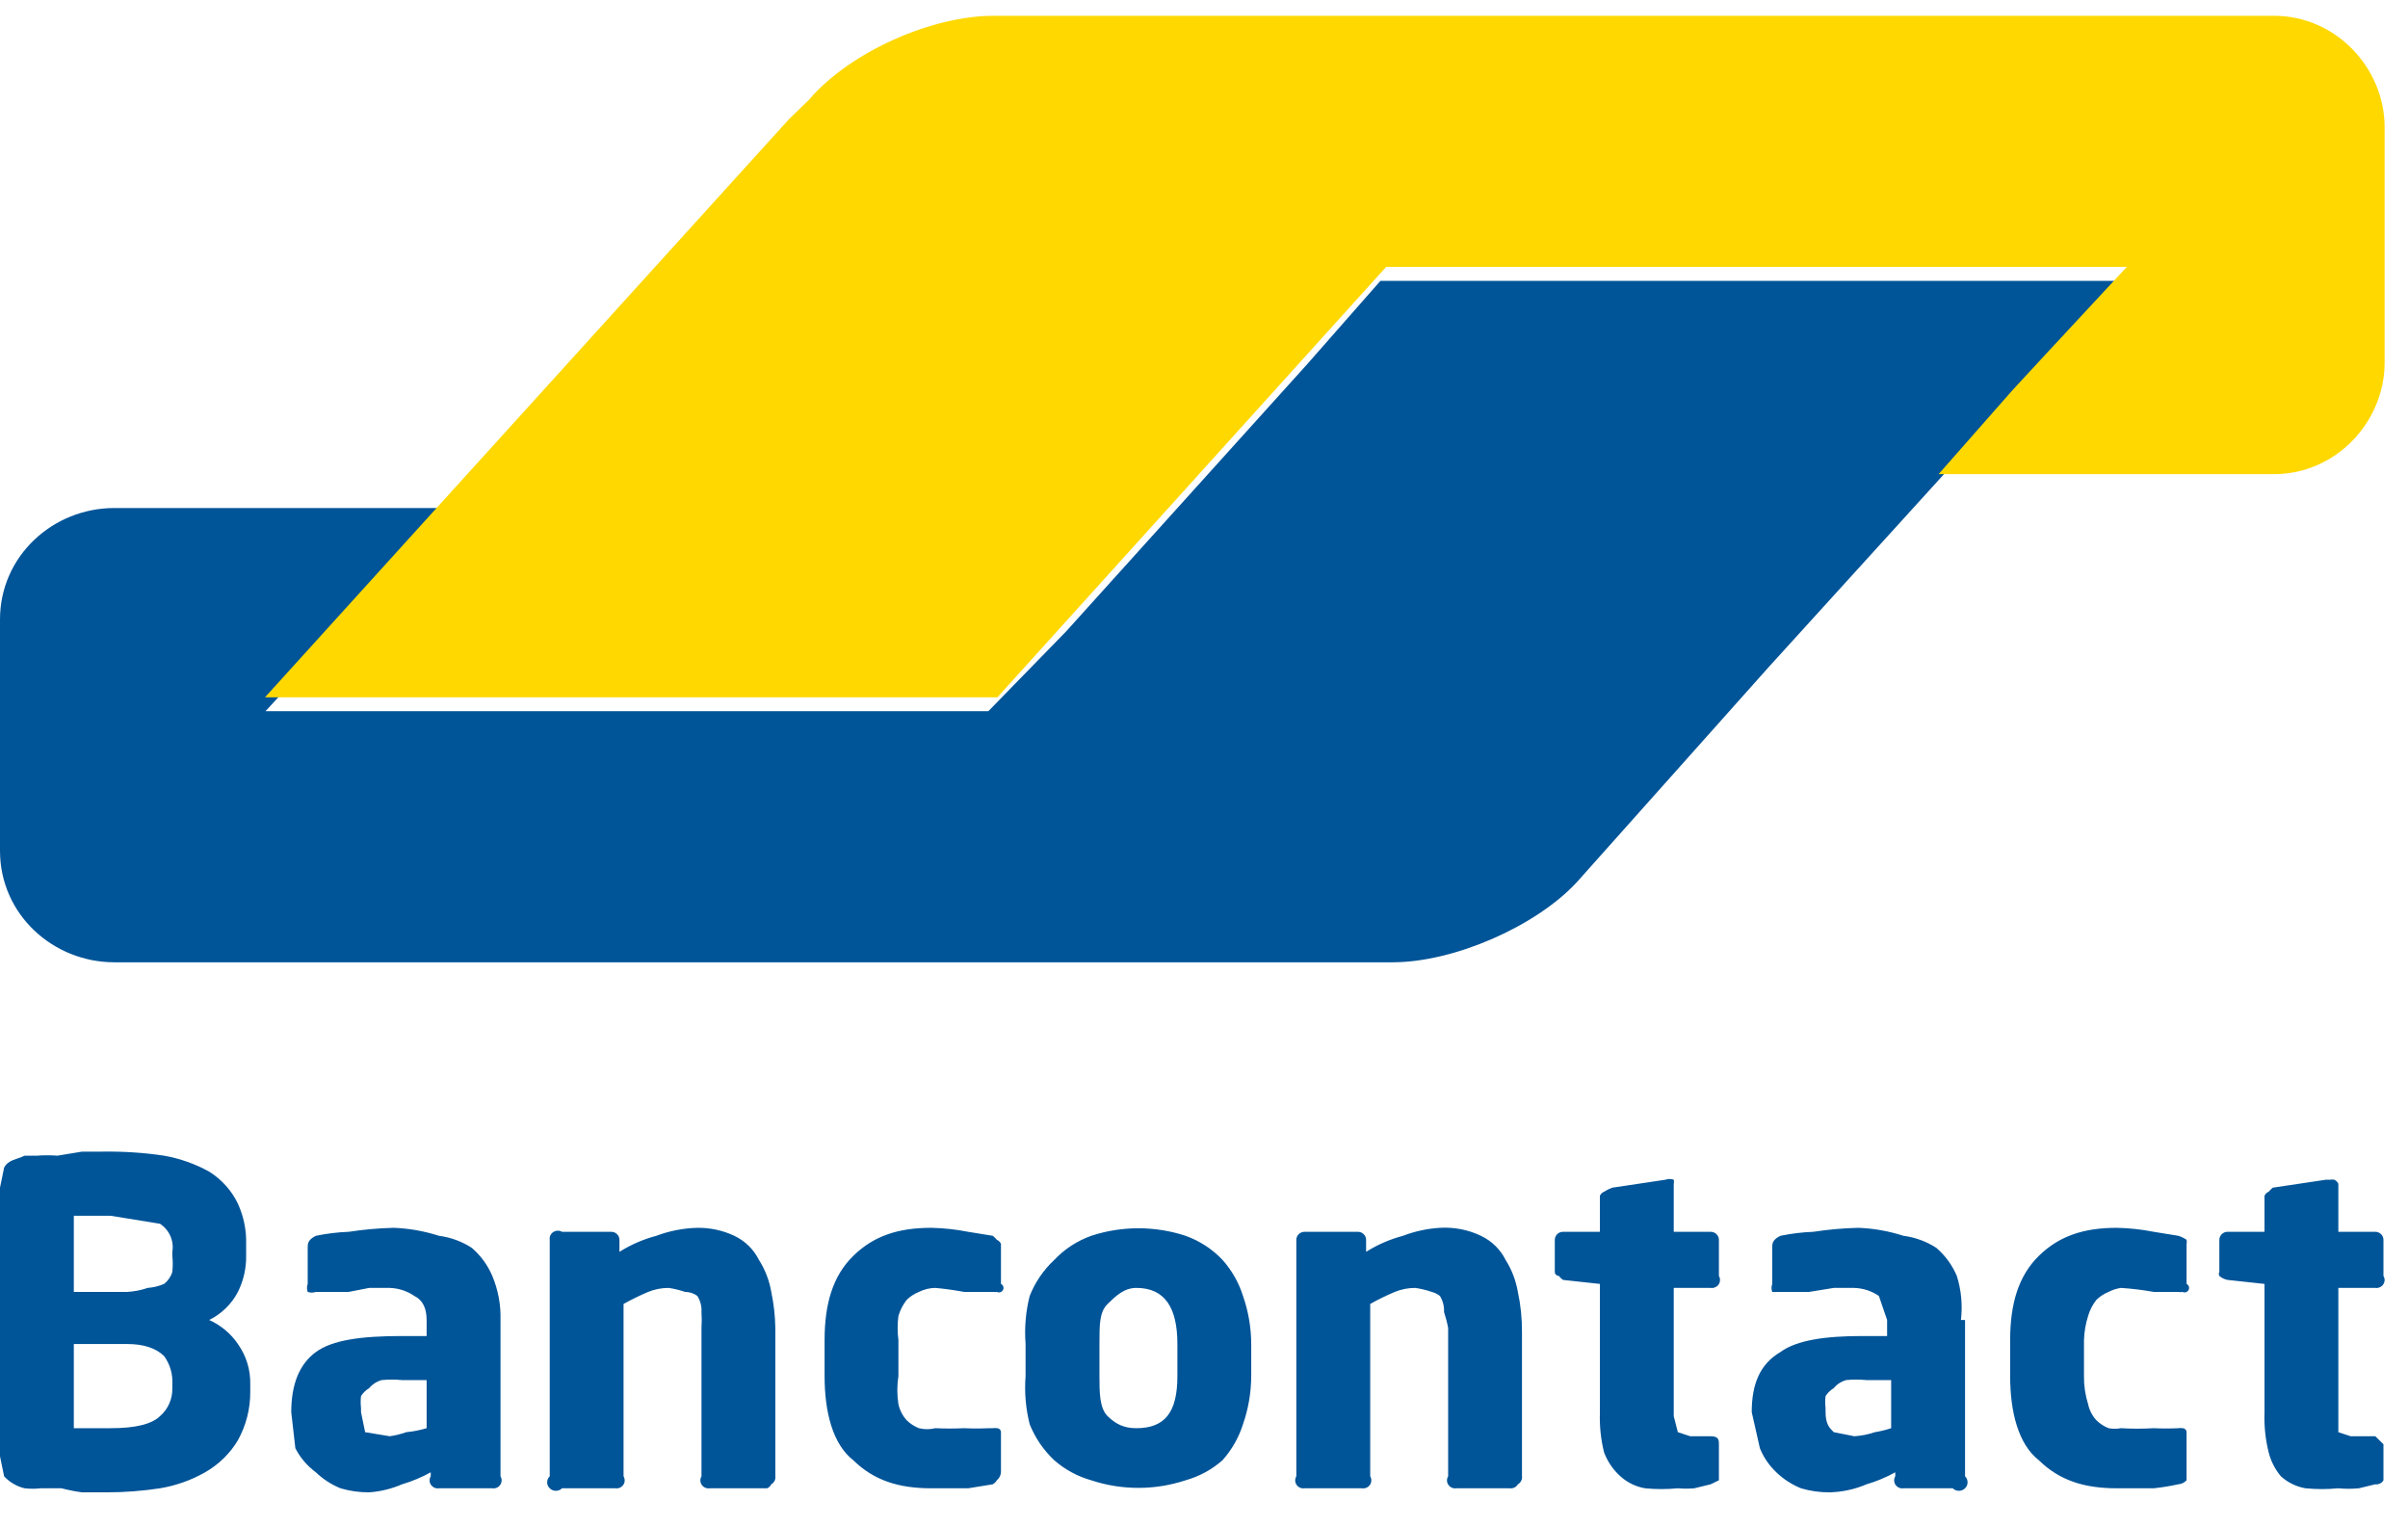
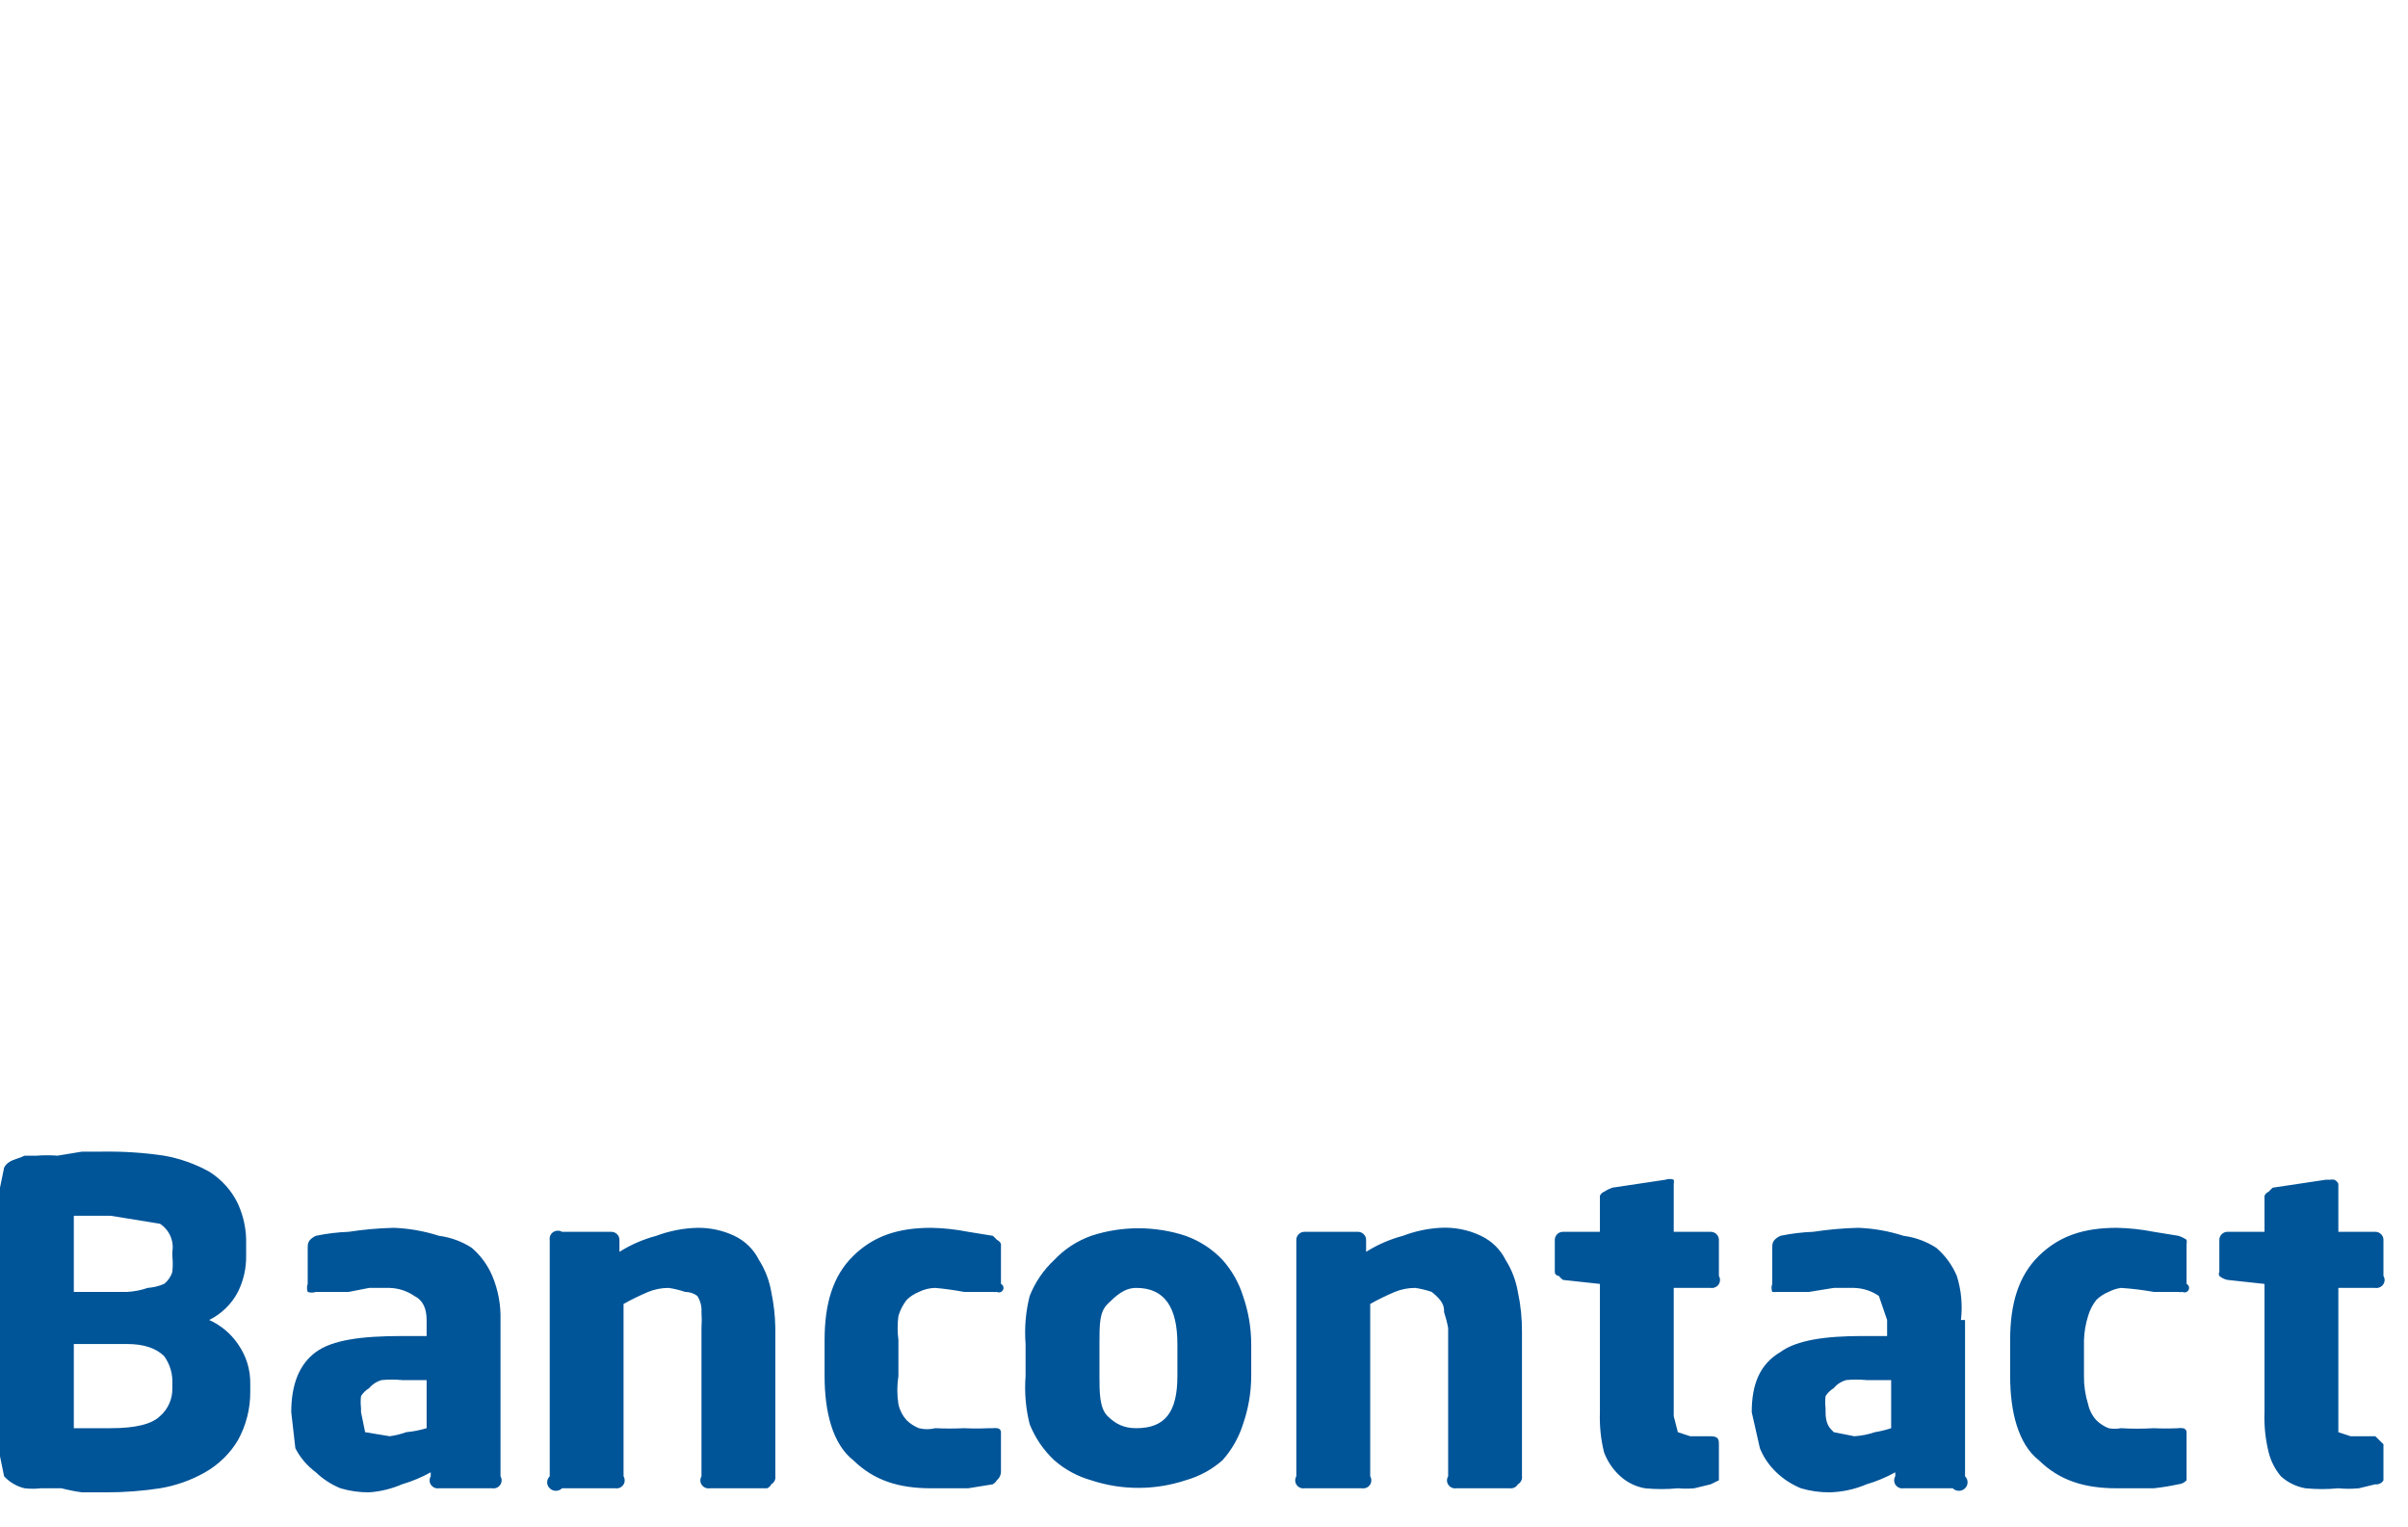
<svg xmlns="http://www.w3.org/2000/svg" width="41" height="26" viewBox="0 0 41 26" fill="none">
-   <path d="M36.09 4.781H23.504L22.252 6.205L18.15 10.751L16.828 12.107H4.52L5.772 10.751L6.328 10.072L7.58 8.648H1.947C0.904 8.648 0 9.462 0 10.547V14.482C0 15.567 0.904 16.381 1.947 16.381H23.713C24.756 16.381 26.146 15.771 26.842 15.024L30.11 11.361L36.09 4.781Z" fill="#005498" />
-   <path d="M38.721 0.269C39.766 0.269 40.602 1.151 40.602 2.169V6.171C40.602 7.189 39.766 8.071 38.721 8.071H33.008L34.262 6.646L34.889 5.968L36.213 4.543H23.602L16.983 11.87H4.512L13.43 2.033L13.778 1.694C14.475 0.88 15.868 0.269 16.913 0.269H38.721Z" fill="#FFD800" />
-   <path d="M40.582 25.199V24.585L40.443 24.449H40.023L39.814 24.38V21.924H40.443C40.469 21.928 40.495 21.924 40.519 21.913C40.543 21.903 40.564 21.886 40.578 21.865C40.593 21.843 40.601 21.818 40.602 21.793C40.602 21.767 40.596 21.742 40.582 21.72V21.105C40.582 21.069 40.568 21.035 40.541 21.009C40.515 20.983 40.48 20.969 40.443 20.969H39.814V20.15C39.8 20.12 39.775 20.096 39.744 20.082C39.721 20.078 39.697 20.078 39.674 20.082H39.604L38.696 20.218C38.672 20.24 38.648 20.262 38.627 20.287C38.596 20.3 38.571 20.325 38.557 20.355V20.969H37.928C37.891 20.969 37.855 20.983 37.829 21.009C37.803 21.035 37.788 21.069 37.788 21.105V21.651C37.782 21.662 37.779 21.673 37.779 21.685C37.779 21.697 37.782 21.709 37.788 21.72C37.827 21.755 37.876 21.778 37.928 21.788L38.557 21.856V24.039C38.548 24.269 38.572 24.498 38.627 24.721C38.664 24.872 38.736 25.012 38.836 25.131C38.953 25.237 39.098 25.308 39.255 25.335C39.441 25.353 39.628 25.353 39.814 25.335C39.93 25.346 40.047 25.346 40.163 25.335L40.443 25.267C40.47 25.271 40.498 25.266 40.523 25.254C40.548 25.242 40.569 25.223 40.582 25.199ZM37.23 25.063V24.38C37.23 24.362 37.222 24.345 37.209 24.332C37.196 24.319 37.178 24.312 37.16 24.312C37.137 24.308 37.113 24.308 37.09 24.312C36.95 24.319 36.81 24.319 36.671 24.312C36.485 24.323 36.298 24.323 36.112 24.312C36.043 24.325 35.972 24.325 35.902 24.312C35.824 24.281 35.753 24.235 35.693 24.176C35.623 24.098 35.575 24.004 35.553 23.903C35.505 23.748 35.481 23.587 35.483 23.425V22.811C35.488 22.672 35.511 22.535 35.553 22.402C35.582 22.303 35.629 22.21 35.693 22.129C35.753 22.07 35.824 22.024 35.902 21.992C35.968 21.958 36.038 21.935 36.112 21.924C36.299 21.936 36.486 21.959 36.671 21.992H37.09C37.113 21.998 37.137 21.998 37.16 21.992C37.178 22.001 37.2 22.003 37.219 21.997C37.239 21.99 37.255 21.976 37.264 21.958C37.274 21.94 37.275 21.919 37.269 21.9C37.262 21.881 37.248 21.865 37.23 21.856V21.174C37.235 21.151 37.235 21.128 37.23 21.105C37.187 21.076 37.14 21.052 37.09 21.037L36.671 20.969C36.464 20.928 36.253 20.905 36.042 20.901C35.483 20.901 35.064 21.037 34.715 21.378C34.366 21.72 34.226 22.197 34.226 22.811V23.425C34.226 24.039 34.366 24.585 34.715 24.858C35.064 25.199 35.483 25.335 36.042 25.335H36.671C36.812 25.32 36.952 25.297 37.09 25.267C37.144 25.263 37.194 25.238 37.23 25.199V25.063ZM32.2 24.312C32.109 24.342 32.016 24.365 31.921 24.38C31.808 24.419 31.691 24.442 31.572 24.449L31.223 24.38C31.153 24.312 31.083 24.244 31.083 24.039V23.971C31.075 23.903 31.075 23.834 31.083 23.766C31.118 23.711 31.166 23.664 31.223 23.63C31.276 23.564 31.349 23.517 31.432 23.493C31.548 23.482 31.665 23.482 31.781 23.493H32.2V24.312ZM33.388 22.47C33.418 22.218 33.394 21.962 33.318 21.72C33.24 21.536 33.121 21.373 32.969 21.242C32.801 21.133 32.61 21.063 32.41 21.037C32.162 20.957 31.903 20.911 31.642 20.901C31.384 20.907 31.128 20.93 30.873 20.969C30.685 20.976 30.498 20.999 30.314 21.037C30.175 21.105 30.175 21.174 30.175 21.242V21.856C30.159 21.9 30.159 21.948 30.175 21.992C30.198 21.996 30.221 21.996 30.245 21.992H30.803L31.223 21.924H31.572C31.722 21.929 31.868 21.976 31.991 22.061L32.131 22.47V22.743H31.712C31.083 22.743 30.594 22.811 30.314 23.016C29.965 23.221 29.826 23.562 29.826 24.039L29.965 24.653C30.027 24.808 30.123 24.947 30.245 25.063C30.365 25.179 30.508 25.271 30.664 25.335C30.822 25.382 30.987 25.405 31.153 25.404C31.369 25.398 31.583 25.352 31.781 25.267C31.952 25.217 32.116 25.148 32.27 25.063V25.131C32.257 25.153 32.25 25.178 32.251 25.204C32.252 25.23 32.26 25.255 32.274 25.276C32.289 25.297 32.309 25.314 32.333 25.325C32.357 25.335 32.384 25.339 32.41 25.335H33.248C33.276 25.363 33.314 25.378 33.353 25.378C33.392 25.378 33.43 25.363 33.458 25.335C33.486 25.308 33.501 25.272 33.501 25.233C33.501 25.195 33.486 25.158 33.458 25.131V22.47H33.388ZM29.267 25.199V24.585C29.267 24.517 29.267 24.449 29.127 24.449H28.778L28.568 24.38L28.498 24.107V21.924H29.127C29.153 21.928 29.18 21.924 29.204 21.913C29.228 21.903 29.248 21.886 29.263 21.865C29.277 21.843 29.285 21.818 29.286 21.793C29.287 21.767 29.28 21.742 29.267 21.72V21.105C29.267 21.069 29.252 21.035 29.226 21.009C29.2 20.983 29.164 20.969 29.127 20.969H28.498V20.15C28.504 20.128 28.504 20.104 28.498 20.082C28.453 20.066 28.404 20.066 28.359 20.082L27.451 20.218C27.402 20.236 27.355 20.259 27.311 20.287C27.28 20.3 27.255 20.325 27.241 20.355V20.969H26.613C26.575 20.969 26.54 20.983 26.514 21.009C26.488 21.035 26.473 21.069 26.473 21.105V21.651C26.473 21.669 26.48 21.687 26.493 21.7C26.506 21.712 26.524 21.72 26.543 21.72C26.562 21.746 26.585 21.769 26.613 21.788L27.241 21.856V24.039C27.233 24.269 27.256 24.498 27.311 24.721C27.369 24.878 27.465 25.019 27.59 25.131C27.707 25.237 27.853 25.308 28.009 25.335C28.195 25.353 28.382 25.353 28.568 25.335C28.661 25.343 28.755 25.343 28.848 25.335L29.127 25.267L29.267 25.199ZM25.914 25.131V22.675C25.916 22.445 25.892 22.217 25.844 21.992C25.811 21.799 25.74 21.613 25.635 21.447C25.546 21.268 25.398 21.124 25.215 21.037C24.999 20.933 24.758 20.887 24.517 20.901C24.302 20.914 24.09 20.96 23.888 21.037C23.666 21.096 23.454 21.188 23.26 21.31V21.105C23.26 21.069 23.245 21.035 23.219 21.009C23.193 20.983 23.157 20.969 23.12 20.969H22.212C22.175 20.969 22.139 20.983 22.113 21.009C22.087 21.035 22.072 21.069 22.072 21.105V25.131C22.059 25.153 22.052 25.178 22.053 25.204C22.053 25.23 22.062 25.255 22.076 25.276C22.091 25.297 22.111 25.314 22.135 25.325C22.159 25.335 22.186 25.339 22.212 25.335H23.19C23.216 25.339 23.242 25.335 23.267 25.325C23.291 25.314 23.311 25.297 23.326 25.276C23.34 25.255 23.348 25.23 23.349 25.204C23.35 25.178 23.343 25.153 23.33 25.131V22.197C23.465 22.121 23.605 22.053 23.749 21.992C23.859 21.947 23.978 21.924 24.098 21.924C24.193 21.938 24.287 21.961 24.377 21.992C24.429 22.005 24.476 22.028 24.517 22.061C24.568 22.143 24.592 22.238 24.587 22.334C24.616 22.423 24.64 22.514 24.657 22.606V25.131C24.643 25.153 24.637 25.178 24.637 25.204C24.638 25.23 24.646 25.255 24.661 25.276C24.675 25.297 24.696 25.314 24.72 25.325C24.744 25.335 24.77 25.339 24.796 25.335H25.704C25.732 25.339 25.76 25.334 25.785 25.322C25.81 25.31 25.831 25.291 25.844 25.267C25.868 25.254 25.888 25.234 25.9 25.209C25.913 25.185 25.918 25.158 25.914 25.131ZM20.047 23.425C20.047 24.039 19.837 24.312 19.348 24.312C19.139 24.312 18.999 24.244 18.859 24.107C18.72 23.971 18.72 23.698 18.72 23.425V22.879C18.72 22.538 18.72 22.334 18.859 22.197C18.999 22.061 19.139 21.924 19.348 21.924C19.837 21.924 20.047 22.265 20.047 22.879V23.425ZM21.304 22.879C21.303 22.601 21.256 22.324 21.164 22.061C21.093 21.834 20.974 21.625 20.815 21.447C20.642 21.263 20.426 21.123 20.186 21.037C19.665 20.866 19.101 20.866 18.58 21.037C18.34 21.123 18.125 21.263 17.951 21.447C17.767 21.619 17.624 21.828 17.532 22.061C17.464 22.328 17.441 22.605 17.462 22.879V23.425C17.441 23.7 17.464 23.976 17.532 24.244C17.624 24.476 17.767 24.686 17.951 24.858C18.132 25.017 18.347 25.133 18.58 25.199C19.101 25.371 19.665 25.371 20.186 25.199C20.42 25.133 20.634 25.017 20.815 24.858C20.974 24.679 21.093 24.47 21.164 24.244C21.256 23.98 21.303 23.704 21.304 23.425V22.879ZM17.043 25.063V24.38C17.043 24.362 17.036 24.345 17.023 24.332C17.01 24.319 16.992 24.312 16.973 24.312C16.95 24.308 16.927 24.308 16.904 24.312H16.834C16.694 24.319 16.554 24.319 16.415 24.312C16.252 24.32 16.088 24.32 15.926 24.312C15.834 24.335 15.738 24.335 15.646 24.312C15.568 24.281 15.496 24.235 15.437 24.176C15.367 24.098 15.319 24.004 15.297 23.903C15.272 23.744 15.272 23.583 15.297 23.425V22.811C15.279 22.675 15.279 22.538 15.297 22.402C15.326 22.303 15.373 22.21 15.437 22.129C15.496 22.07 15.568 22.024 15.646 21.992C15.733 21.949 15.828 21.925 15.926 21.924C16.09 21.939 16.253 21.962 16.415 21.992H16.904C16.927 21.996 16.95 21.996 16.973 21.992C16.992 22.001 17.013 22.003 17.033 21.997C17.053 21.99 17.069 21.976 17.078 21.958C17.087 21.94 17.089 21.919 17.082 21.9C17.076 21.881 17.062 21.865 17.043 21.856V21.174C17.029 21.143 17.004 21.119 16.973 21.105C16.952 21.08 16.929 21.058 16.904 21.037L16.484 20.969C16.277 20.928 16.067 20.905 15.856 20.901C15.297 20.901 14.878 21.037 14.529 21.378C14.179 21.72 14.04 22.197 14.04 22.811V23.425C14.04 24.039 14.179 24.585 14.529 24.858C14.878 25.199 15.297 25.335 15.856 25.335H16.484L16.904 25.267C16.932 25.25 16.956 25.227 16.973 25.199C17.014 25.164 17.039 25.115 17.043 25.063ZM13.201 25.131V22.606C13.198 22.4 13.175 22.194 13.132 21.992C13.099 21.799 13.028 21.613 12.922 21.447C12.833 21.268 12.686 21.124 12.503 21.037C12.307 20.945 12.092 20.898 11.874 20.901C11.635 20.907 11.399 20.953 11.176 21.037C10.953 21.096 10.741 21.188 10.547 21.31V21.105C10.547 21.069 10.533 21.035 10.506 21.009C10.48 20.983 10.445 20.969 10.408 20.969H9.569C9.547 20.956 9.521 20.949 9.494 20.95C9.468 20.951 9.443 20.959 9.421 20.973C9.399 20.987 9.381 21.007 9.371 21.03C9.36 21.054 9.356 21.08 9.36 21.105V25.131C9.332 25.158 9.316 25.195 9.316 25.233C9.316 25.272 9.332 25.308 9.36 25.335C9.388 25.363 9.425 25.378 9.465 25.378C9.504 25.378 9.542 25.363 9.569 25.335H10.477C10.503 25.339 10.53 25.335 10.554 25.325C10.578 25.314 10.598 25.297 10.613 25.276C10.628 25.255 10.636 25.23 10.636 25.204C10.637 25.178 10.63 25.153 10.617 25.131V22.197C10.753 22.121 10.893 22.053 11.036 21.992C11.147 21.947 11.265 21.924 11.385 21.924C11.481 21.938 11.574 21.961 11.665 21.992C11.74 21.992 11.814 22.016 11.874 22.061C11.925 22.143 11.95 22.238 11.944 22.334C11.95 22.424 11.95 22.515 11.944 22.606V25.131C11.931 25.153 11.924 25.178 11.925 25.204C11.925 25.23 11.934 25.255 11.948 25.276C11.963 25.297 11.983 25.314 12.007 25.325C12.031 25.335 12.058 25.339 12.084 25.335H13.062C13.093 25.322 13.118 25.298 13.132 25.267C13.156 25.254 13.175 25.234 13.188 25.209C13.2 25.185 13.205 25.158 13.201 25.131ZM7.264 24.312C7.151 24.346 7.034 24.369 6.915 24.38C6.825 24.413 6.731 24.436 6.636 24.449L6.217 24.38L6.147 24.039V23.971C6.139 23.903 6.139 23.834 6.147 23.766C6.181 23.711 6.229 23.664 6.286 23.63C6.34 23.564 6.413 23.517 6.496 23.493C6.612 23.482 6.729 23.482 6.845 23.493H7.264V24.312ZM8.522 22.47C8.529 22.213 8.482 21.957 8.382 21.72C8.304 21.536 8.185 21.373 8.033 21.242C7.865 21.133 7.674 21.063 7.474 21.037C7.226 20.957 6.967 20.911 6.706 20.901C6.448 20.907 6.191 20.93 5.937 20.969C5.749 20.976 5.562 20.999 5.378 21.037C5.239 21.105 5.239 21.174 5.239 21.242V21.856C5.223 21.9 5.223 21.948 5.239 21.992C5.284 22.008 5.333 22.008 5.378 21.992H5.937L6.286 21.924H6.636C6.786 21.929 6.932 21.976 7.055 22.061C7.194 22.129 7.264 22.265 7.264 22.47V22.743H6.845C6.147 22.743 5.658 22.811 5.378 23.016C5.099 23.221 4.959 23.562 4.959 24.039L5.029 24.653C5.111 24.814 5.231 24.954 5.378 25.063C5.499 25.179 5.641 25.271 5.797 25.335C5.956 25.382 6.121 25.405 6.286 25.404C6.479 25.39 6.668 25.344 6.845 25.267C7.016 25.217 7.18 25.148 7.334 25.063V25.131C7.321 25.153 7.314 25.178 7.315 25.204C7.315 25.23 7.323 25.255 7.338 25.276C7.353 25.297 7.373 25.314 7.397 25.325C7.421 25.335 7.448 25.339 7.474 25.335H8.382C8.408 25.339 8.435 25.335 8.459 25.325C8.483 25.314 8.503 25.297 8.518 25.276C8.532 25.255 8.54 25.23 8.541 25.204C8.542 25.178 8.535 25.153 8.522 25.131V22.47ZM2.934 23.63C2.937 23.72 2.919 23.809 2.883 23.891C2.847 23.974 2.793 24.048 2.724 24.107C2.584 24.244 2.305 24.312 1.886 24.312H1.257V22.879H2.165C2.445 22.879 2.654 22.948 2.794 23.084C2.895 23.223 2.944 23.392 2.934 23.562V23.63ZM2.934 21.378C2.944 21.469 2.944 21.561 2.934 21.651C2.91 21.732 2.861 21.803 2.794 21.856C2.706 21.894 2.611 21.917 2.515 21.924C2.402 21.963 2.284 21.986 2.165 21.992H1.257V20.696H1.886L2.724 20.832C2.803 20.884 2.864 20.956 2.901 21.041C2.938 21.126 2.95 21.219 2.934 21.31V21.378ZM4.261 23.562C4.266 23.318 4.193 23.08 4.051 22.879C3.93 22.701 3.761 22.56 3.562 22.47C3.773 22.365 3.944 22.198 4.051 21.992C4.146 21.801 4.194 21.591 4.191 21.378V21.174C4.197 20.939 4.149 20.706 4.051 20.491C3.945 20.268 3.775 20.078 3.562 19.945C3.324 19.813 3.064 19.721 2.794 19.673C2.447 19.621 2.097 19.599 1.746 19.604H1.397L0.978 19.673C0.862 19.664 0.745 19.664 0.629 19.673H0.419C0.279 19.741 0.14 19.741 0.07 19.877L0 20.218V24.79L0.07 25.131C0.163 25.231 0.284 25.303 0.419 25.335C0.512 25.345 0.606 25.345 0.698 25.335H1.048C1.163 25.365 1.279 25.388 1.397 25.404H1.816C2.12 25.404 2.424 25.381 2.724 25.335C2.995 25.29 3.255 25.198 3.492 25.063C3.724 24.931 3.917 24.743 4.051 24.517C4.19 24.265 4.262 23.984 4.261 23.698V23.562Z" fill="#005498" />
+   <path d="M40.582 25.199V24.585L40.443 24.449H40.023L39.814 24.38V21.924H40.443C40.469 21.928 40.495 21.924 40.519 21.913C40.543 21.903 40.564 21.886 40.578 21.865C40.593 21.843 40.601 21.818 40.602 21.793C40.602 21.767 40.596 21.742 40.582 21.72V21.105C40.582 21.069 40.568 21.035 40.541 21.009C40.515 20.983 40.48 20.969 40.443 20.969H39.814V20.15C39.8 20.12 39.775 20.096 39.744 20.082C39.721 20.078 39.697 20.078 39.674 20.082H39.604L38.696 20.218C38.672 20.24 38.648 20.262 38.627 20.287C38.596 20.3 38.571 20.325 38.557 20.355V20.969H37.928C37.891 20.969 37.855 20.983 37.829 21.009C37.803 21.035 37.788 21.069 37.788 21.105V21.651C37.782 21.662 37.779 21.673 37.779 21.685C37.779 21.697 37.782 21.709 37.788 21.72C37.827 21.755 37.876 21.778 37.928 21.788L38.557 21.856V24.039C38.548 24.269 38.572 24.498 38.627 24.721C38.664 24.872 38.736 25.012 38.836 25.131C38.953 25.237 39.098 25.308 39.255 25.335C39.441 25.353 39.628 25.353 39.814 25.335C39.93 25.346 40.047 25.346 40.163 25.335L40.443 25.267C40.47 25.271 40.498 25.266 40.523 25.254C40.548 25.242 40.569 25.223 40.582 25.199ZM37.23 25.063V24.38C37.23 24.362 37.222 24.345 37.209 24.332C37.196 24.319 37.178 24.312 37.16 24.312C37.137 24.308 37.113 24.308 37.09 24.312C36.95 24.319 36.81 24.319 36.671 24.312C36.485 24.323 36.298 24.323 36.112 24.312C36.043 24.325 35.972 24.325 35.902 24.312C35.824 24.281 35.753 24.235 35.693 24.176C35.623 24.098 35.575 24.004 35.553 23.903C35.505 23.748 35.481 23.587 35.483 23.425V22.811C35.488 22.672 35.511 22.535 35.553 22.402C35.582 22.303 35.629 22.21 35.693 22.129C35.753 22.07 35.824 22.024 35.902 21.992C35.968 21.958 36.038 21.935 36.112 21.924C36.299 21.936 36.486 21.959 36.671 21.992H37.09C37.113 21.998 37.137 21.998 37.16 21.992C37.178 22.001 37.2 22.003 37.219 21.997C37.239 21.99 37.255 21.976 37.264 21.958C37.274 21.94 37.275 21.919 37.269 21.9C37.262 21.881 37.248 21.865 37.23 21.856V21.174C37.235 21.151 37.235 21.128 37.23 21.105C37.187 21.076 37.14 21.052 37.09 21.037L36.671 20.969C36.464 20.928 36.253 20.905 36.042 20.901C35.483 20.901 35.064 21.037 34.715 21.378C34.366 21.72 34.226 22.197 34.226 22.811V23.425C34.226 24.039 34.366 24.585 34.715 24.858C35.064 25.199 35.483 25.335 36.042 25.335H36.671C36.812 25.32 36.952 25.297 37.09 25.267C37.144 25.263 37.194 25.238 37.23 25.199V25.063ZM32.2 24.312C32.109 24.342 32.016 24.365 31.921 24.38C31.808 24.419 31.691 24.442 31.572 24.449L31.223 24.38C31.153 24.312 31.083 24.244 31.083 24.039V23.971C31.075 23.903 31.075 23.834 31.083 23.766C31.118 23.711 31.166 23.664 31.223 23.63C31.276 23.564 31.349 23.517 31.432 23.493C31.548 23.482 31.665 23.482 31.781 23.493H32.2V24.312ZM33.388 22.47C33.418 22.218 33.394 21.962 33.318 21.72C33.24 21.536 33.121 21.373 32.969 21.242C32.801 21.133 32.61 21.063 32.41 21.037C32.162 20.957 31.903 20.911 31.642 20.901C31.384 20.907 31.128 20.93 30.873 20.969C30.685 20.976 30.498 20.999 30.314 21.037C30.175 21.105 30.175 21.174 30.175 21.242V21.856C30.159 21.9 30.159 21.948 30.175 21.992C30.198 21.996 30.221 21.996 30.245 21.992H30.803L31.223 21.924H31.572C31.722 21.929 31.868 21.976 31.991 22.061L32.131 22.47V22.743H31.712C31.083 22.743 30.594 22.811 30.314 23.016C29.965 23.221 29.826 23.562 29.826 24.039L29.965 24.653C30.027 24.808 30.123 24.947 30.245 25.063C30.365 25.179 30.508 25.271 30.664 25.335C30.822 25.382 30.987 25.405 31.153 25.404C31.369 25.398 31.583 25.352 31.781 25.267C31.952 25.217 32.116 25.148 32.27 25.063V25.131C32.257 25.153 32.25 25.178 32.251 25.204C32.252 25.23 32.26 25.255 32.274 25.276C32.289 25.297 32.309 25.314 32.333 25.325C32.357 25.335 32.384 25.339 32.41 25.335H33.248C33.276 25.363 33.314 25.378 33.353 25.378C33.392 25.378 33.43 25.363 33.458 25.335C33.486 25.308 33.501 25.272 33.501 25.233C33.501 25.195 33.486 25.158 33.458 25.131V22.47H33.388ZM29.267 25.199V24.585C29.267 24.517 29.267 24.449 29.127 24.449H28.778L28.568 24.38L28.498 24.107V21.924H29.127C29.153 21.928 29.18 21.924 29.204 21.913C29.228 21.903 29.248 21.886 29.263 21.865C29.277 21.843 29.285 21.818 29.286 21.793C29.287 21.767 29.28 21.742 29.267 21.72V21.105C29.267 21.069 29.252 21.035 29.226 21.009C29.2 20.983 29.164 20.969 29.127 20.969H28.498V20.15C28.504 20.128 28.504 20.104 28.498 20.082C28.453 20.066 28.404 20.066 28.359 20.082L27.451 20.218C27.402 20.236 27.355 20.259 27.311 20.287C27.28 20.3 27.255 20.325 27.241 20.355V20.969H26.613C26.575 20.969 26.54 20.983 26.514 21.009C26.488 21.035 26.473 21.069 26.473 21.105V21.651C26.473 21.669 26.48 21.687 26.493 21.7C26.506 21.712 26.524 21.72 26.543 21.72C26.562 21.746 26.585 21.769 26.613 21.788L27.241 21.856V24.039C27.233 24.269 27.256 24.498 27.311 24.721C27.369 24.878 27.465 25.019 27.59 25.131C27.707 25.237 27.853 25.308 28.009 25.335C28.195 25.353 28.382 25.353 28.568 25.335C28.661 25.343 28.755 25.343 28.848 25.335L29.127 25.267L29.267 25.199ZM25.914 25.131V22.675C25.916 22.445 25.892 22.217 25.844 21.992C25.811 21.799 25.74 21.613 25.635 21.447C25.546 21.268 25.398 21.124 25.215 21.037C24.999 20.933 24.758 20.887 24.517 20.901C24.302 20.914 24.09 20.96 23.888 21.037C23.666 21.096 23.454 21.188 23.26 21.31V21.105C23.26 21.069 23.245 21.035 23.219 21.009C23.193 20.983 23.157 20.969 23.12 20.969H22.212C22.175 20.969 22.139 20.983 22.113 21.009C22.087 21.035 22.072 21.069 22.072 21.105V25.131C22.059 25.153 22.052 25.178 22.053 25.204C22.053 25.23 22.062 25.255 22.076 25.276C22.091 25.297 22.111 25.314 22.135 25.325C22.159 25.335 22.186 25.339 22.212 25.335H23.19C23.216 25.339 23.242 25.335 23.267 25.325C23.291 25.314 23.311 25.297 23.326 25.276C23.34 25.255 23.348 25.23 23.349 25.204C23.35 25.178 23.343 25.153 23.33 25.131V22.197C23.465 22.121 23.605 22.053 23.749 21.992C23.859 21.947 23.978 21.924 24.098 21.924C24.193 21.938 24.287 21.961 24.377 21.992C24.568 22.143 24.592 22.238 24.587 22.334C24.616 22.423 24.64 22.514 24.657 22.606V25.131C24.643 25.153 24.637 25.178 24.637 25.204C24.638 25.23 24.646 25.255 24.661 25.276C24.675 25.297 24.696 25.314 24.72 25.325C24.744 25.335 24.77 25.339 24.796 25.335H25.704C25.732 25.339 25.76 25.334 25.785 25.322C25.81 25.31 25.831 25.291 25.844 25.267C25.868 25.254 25.888 25.234 25.9 25.209C25.913 25.185 25.918 25.158 25.914 25.131ZM20.047 23.425C20.047 24.039 19.837 24.312 19.348 24.312C19.139 24.312 18.999 24.244 18.859 24.107C18.72 23.971 18.72 23.698 18.72 23.425V22.879C18.72 22.538 18.72 22.334 18.859 22.197C18.999 22.061 19.139 21.924 19.348 21.924C19.837 21.924 20.047 22.265 20.047 22.879V23.425ZM21.304 22.879C21.303 22.601 21.256 22.324 21.164 22.061C21.093 21.834 20.974 21.625 20.815 21.447C20.642 21.263 20.426 21.123 20.186 21.037C19.665 20.866 19.101 20.866 18.58 21.037C18.34 21.123 18.125 21.263 17.951 21.447C17.767 21.619 17.624 21.828 17.532 22.061C17.464 22.328 17.441 22.605 17.462 22.879V23.425C17.441 23.7 17.464 23.976 17.532 24.244C17.624 24.476 17.767 24.686 17.951 24.858C18.132 25.017 18.347 25.133 18.58 25.199C19.101 25.371 19.665 25.371 20.186 25.199C20.42 25.133 20.634 25.017 20.815 24.858C20.974 24.679 21.093 24.47 21.164 24.244C21.256 23.98 21.303 23.704 21.304 23.425V22.879ZM17.043 25.063V24.38C17.043 24.362 17.036 24.345 17.023 24.332C17.01 24.319 16.992 24.312 16.973 24.312C16.95 24.308 16.927 24.308 16.904 24.312H16.834C16.694 24.319 16.554 24.319 16.415 24.312C16.252 24.32 16.088 24.32 15.926 24.312C15.834 24.335 15.738 24.335 15.646 24.312C15.568 24.281 15.496 24.235 15.437 24.176C15.367 24.098 15.319 24.004 15.297 23.903C15.272 23.744 15.272 23.583 15.297 23.425V22.811C15.279 22.675 15.279 22.538 15.297 22.402C15.326 22.303 15.373 22.21 15.437 22.129C15.496 22.07 15.568 22.024 15.646 21.992C15.733 21.949 15.828 21.925 15.926 21.924C16.09 21.939 16.253 21.962 16.415 21.992H16.904C16.927 21.996 16.95 21.996 16.973 21.992C16.992 22.001 17.013 22.003 17.033 21.997C17.053 21.99 17.069 21.976 17.078 21.958C17.087 21.94 17.089 21.919 17.082 21.9C17.076 21.881 17.062 21.865 17.043 21.856V21.174C17.029 21.143 17.004 21.119 16.973 21.105C16.952 21.08 16.929 21.058 16.904 21.037L16.484 20.969C16.277 20.928 16.067 20.905 15.856 20.901C15.297 20.901 14.878 21.037 14.529 21.378C14.179 21.72 14.04 22.197 14.04 22.811V23.425C14.04 24.039 14.179 24.585 14.529 24.858C14.878 25.199 15.297 25.335 15.856 25.335H16.484L16.904 25.267C16.932 25.25 16.956 25.227 16.973 25.199C17.014 25.164 17.039 25.115 17.043 25.063ZM13.201 25.131V22.606C13.198 22.4 13.175 22.194 13.132 21.992C13.099 21.799 13.028 21.613 12.922 21.447C12.833 21.268 12.686 21.124 12.503 21.037C12.307 20.945 12.092 20.898 11.874 20.901C11.635 20.907 11.399 20.953 11.176 21.037C10.953 21.096 10.741 21.188 10.547 21.31V21.105C10.547 21.069 10.533 21.035 10.506 21.009C10.48 20.983 10.445 20.969 10.408 20.969H9.569C9.547 20.956 9.521 20.949 9.494 20.95C9.468 20.951 9.443 20.959 9.421 20.973C9.399 20.987 9.381 21.007 9.371 21.03C9.36 21.054 9.356 21.08 9.36 21.105V25.131C9.332 25.158 9.316 25.195 9.316 25.233C9.316 25.272 9.332 25.308 9.36 25.335C9.388 25.363 9.425 25.378 9.465 25.378C9.504 25.378 9.542 25.363 9.569 25.335H10.477C10.503 25.339 10.53 25.335 10.554 25.325C10.578 25.314 10.598 25.297 10.613 25.276C10.628 25.255 10.636 25.23 10.636 25.204C10.637 25.178 10.63 25.153 10.617 25.131V22.197C10.753 22.121 10.893 22.053 11.036 21.992C11.147 21.947 11.265 21.924 11.385 21.924C11.481 21.938 11.574 21.961 11.665 21.992C11.74 21.992 11.814 22.016 11.874 22.061C11.925 22.143 11.95 22.238 11.944 22.334C11.95 22.424 11.95 22.515 11.944 22.606V25.131C11.931 25.153 11.924 25.178 11.925 25.204C11.925 25.23 11.934 25.255 11.948 25.276C11.963 25.297 11.983 25.314 12.007 25.325C12.031 25.335 12.058 25.339 12.084 25.335H13.062C13.093 25.322 13.118 25.298 13.132 25.267C13.156 25.254 13.175 25.234 13.188 25.209C13.2 25.185 13.205 25.158 13.201 25.131ZM7.264 24.312C7.151 24.346 7.034 24.369 6.915 24.38C6.825 24.413 6.731 24.436 6.636 24.449L6.217 24.38L6.147 24.039V23.971C6.139 23.903 6.139 23.834 6.147 23.766C6.181 23.711 6.229 23.664 6.286 23.63C6.34 23.564 6.413 23.517 6.496 23.493C6.612 23.482 6.729 23.482 6.845 23.493H7.264V24.312ZM8.522 22.47C8.529 22.213 8.482 21.957 8.382 21.72C8.304 21.536 8.185 21.373 8.033 21.242C7.865 21.133 7.674 21.063 7.474 21.037C7.226 20.957 6.967 20.911 6.706 20.901C6.448 20.907 6.191 20.93 5.937 20.969C5.749 20.976 5.562 20.999 5.378 21.037C5.239 21.105 5.239 21.174 5.239 21.242V21.856C5.223 21.9 5.223 21.948 5.239 21.992C5.284 22.008 5.333 22.008 5.378 21.992H5.937L6.286 21.924H6.636C6.786 21.929 6.932 21.976 7.055 22.061C7.194 22.129 7.264 22.265 7.264 22.47V22.743H6.845C6.147 22.743 5.658 22.811 5.378 23.016C5.099 23.221 4.959 23.562 4.959 24.039L5.029 24.653C5.111 24.814 5.231 24.954 5.378 25.063C5.499 25.179 5.641 25.271 5.797 25.335C5.956 25.382 6.121 25.405 6.286 25.404C6.479 25.39 6.668 25.344 6.845 25.267C7.016 25.217 7.18 25.148 7.334 25.063V25.131C7.321 25.153 7.314 25.178 7.315 25.204C7.315 25.23 7.323 25.255 7.338 25.276C7.353 25.297 7.373 25.314 7.397 25.325C7.421 25.335 7.448 25.339 7.474 25.335H8.382C8.408 25.339 8.435 25.335 8.459 25.325C8.483 25.314 8.503 25.297 8.518 25.276C8.532 25.255 8.54 25.23 8.541 25.204C8.542 25.178 8.535 25.153 8.522 25.131V22.47ZM2.934 23.63C2.937 23.72 2.919 23.809 2.883 23.891C2.847 23.974 2.793 24.048 2.724 24.107C2.584 24.244 2.305 24.312 1.886 24.312H1.257V22.879H2.165C2.445 22.879 2.654 22.948 2.794 23.084C2.895 23.223 2.944 23.392 2.934 23.562V23.63ZM2.934 21.378C2.944 21.469 2.944 21.561 2.934 21.651C2.91 21.732 2.861 21.803 2.794 21.856C2.706 21.894 2.611 21.917 2.515 21.924C2.402 21.963 2.284 21.986 2.165 21.992H1.257V20.696H1.886L2.724 20.832C2.803 20.884 2.864 20.956 2.901 21.041C2.938 21.126 2.95 21.219 2.934 21.31V21.378ZM4.261 23.562C4.266 23.318 4.193 23.08 4.051 22.879C3.93 22.701 3.761 22.56 3.562 22.47C3.773 22.365 3.944 22.198 4.051 21.992C4.146 21.801 4.194 21.591 4.191 21.378V21.174C4.197 20.939 4.149 20.706 4.051 20.491C3.945 20.268 3.775 20.078 3.562 19.945C3.324 19.813 3.064 19.721 2.794 19.673C2.447 19.621 2.097 19.599 1.746 19.604H1.397L0.978 19.673C0.862 19.664 0.745 19.664 0.629 19.673H0.419C0.279 19.741 0.14 19.741 0.07 19.877L0 20.218V24.79L0.07 25.131C0.163 25.231 0.284 25.303 0.419 25.335C0.512 25.345 0.606 25.345 0.698 25.335H1.048C1.163 25.365 1.279 25.388 1.397 25.404H1.816C2.12 25.404 2.424 25.381 2.724 25.335C2.995 25.29 3.255 25.198 3.492 25.063C3.724 24.931 3.917 24.743 4.051 24.517C4.19 24.265 4.262 23.984 4.261 23.698V23.562Z" fill="#005498" />
</svg>